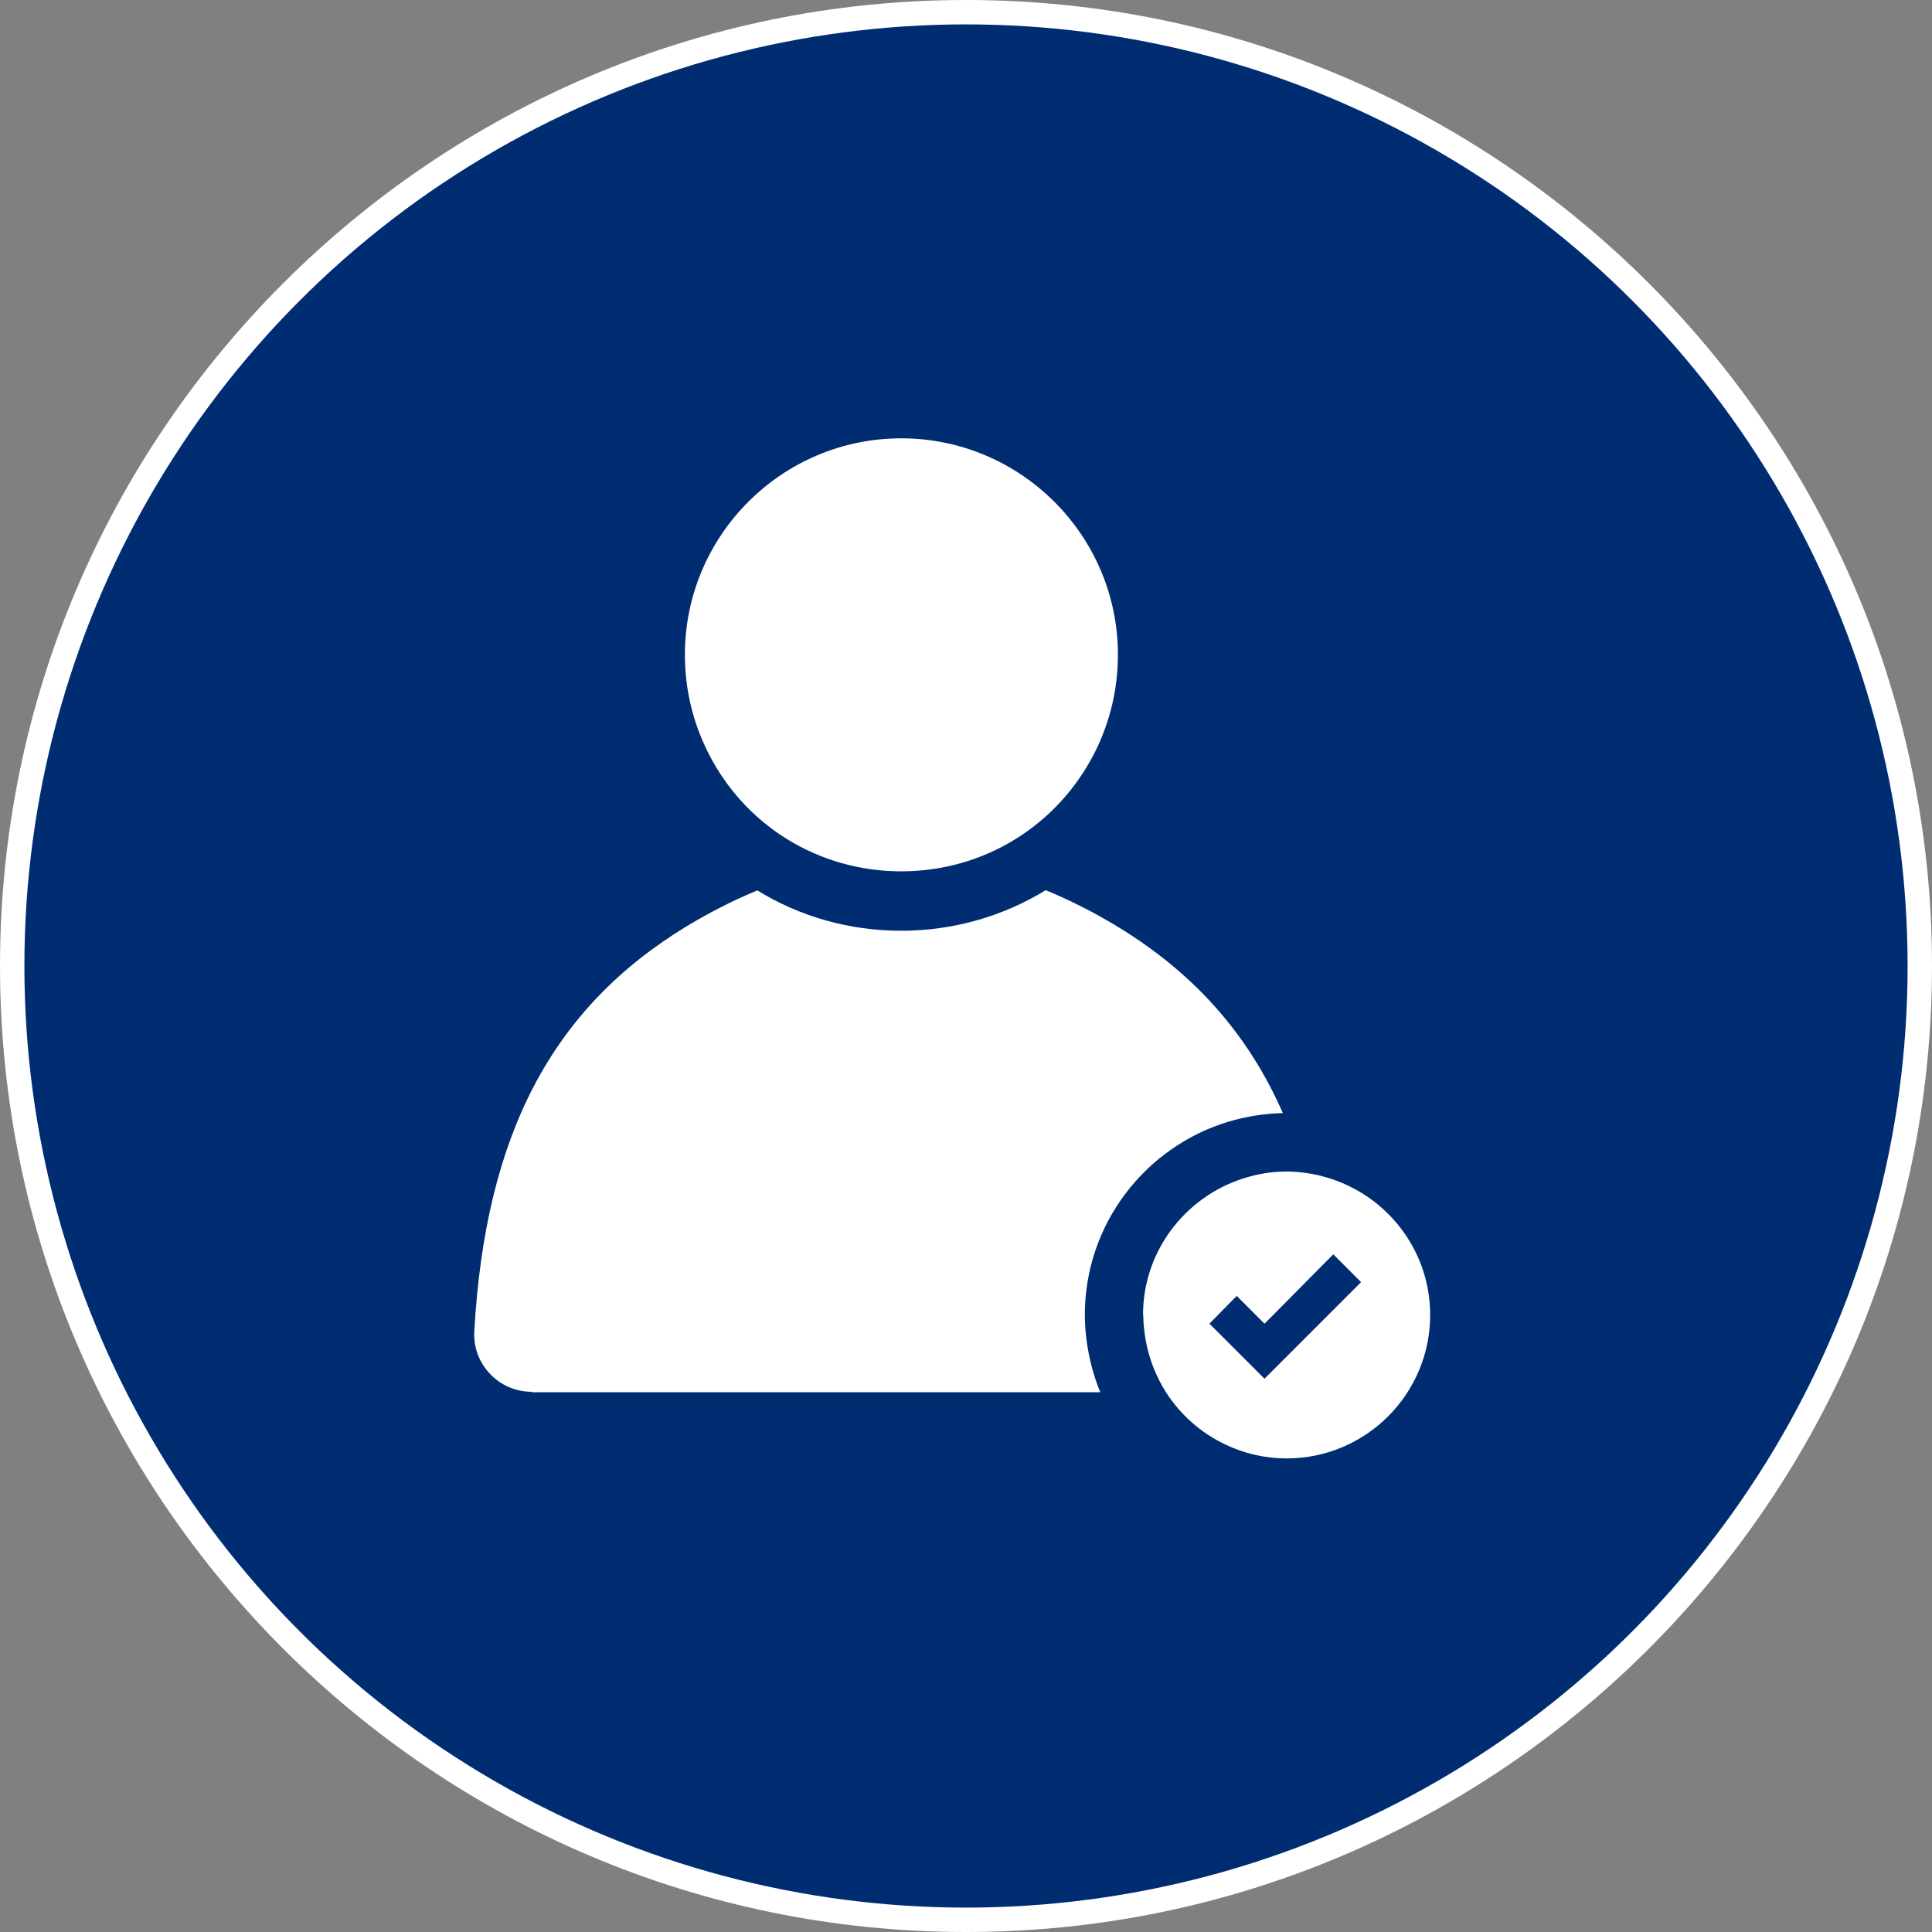
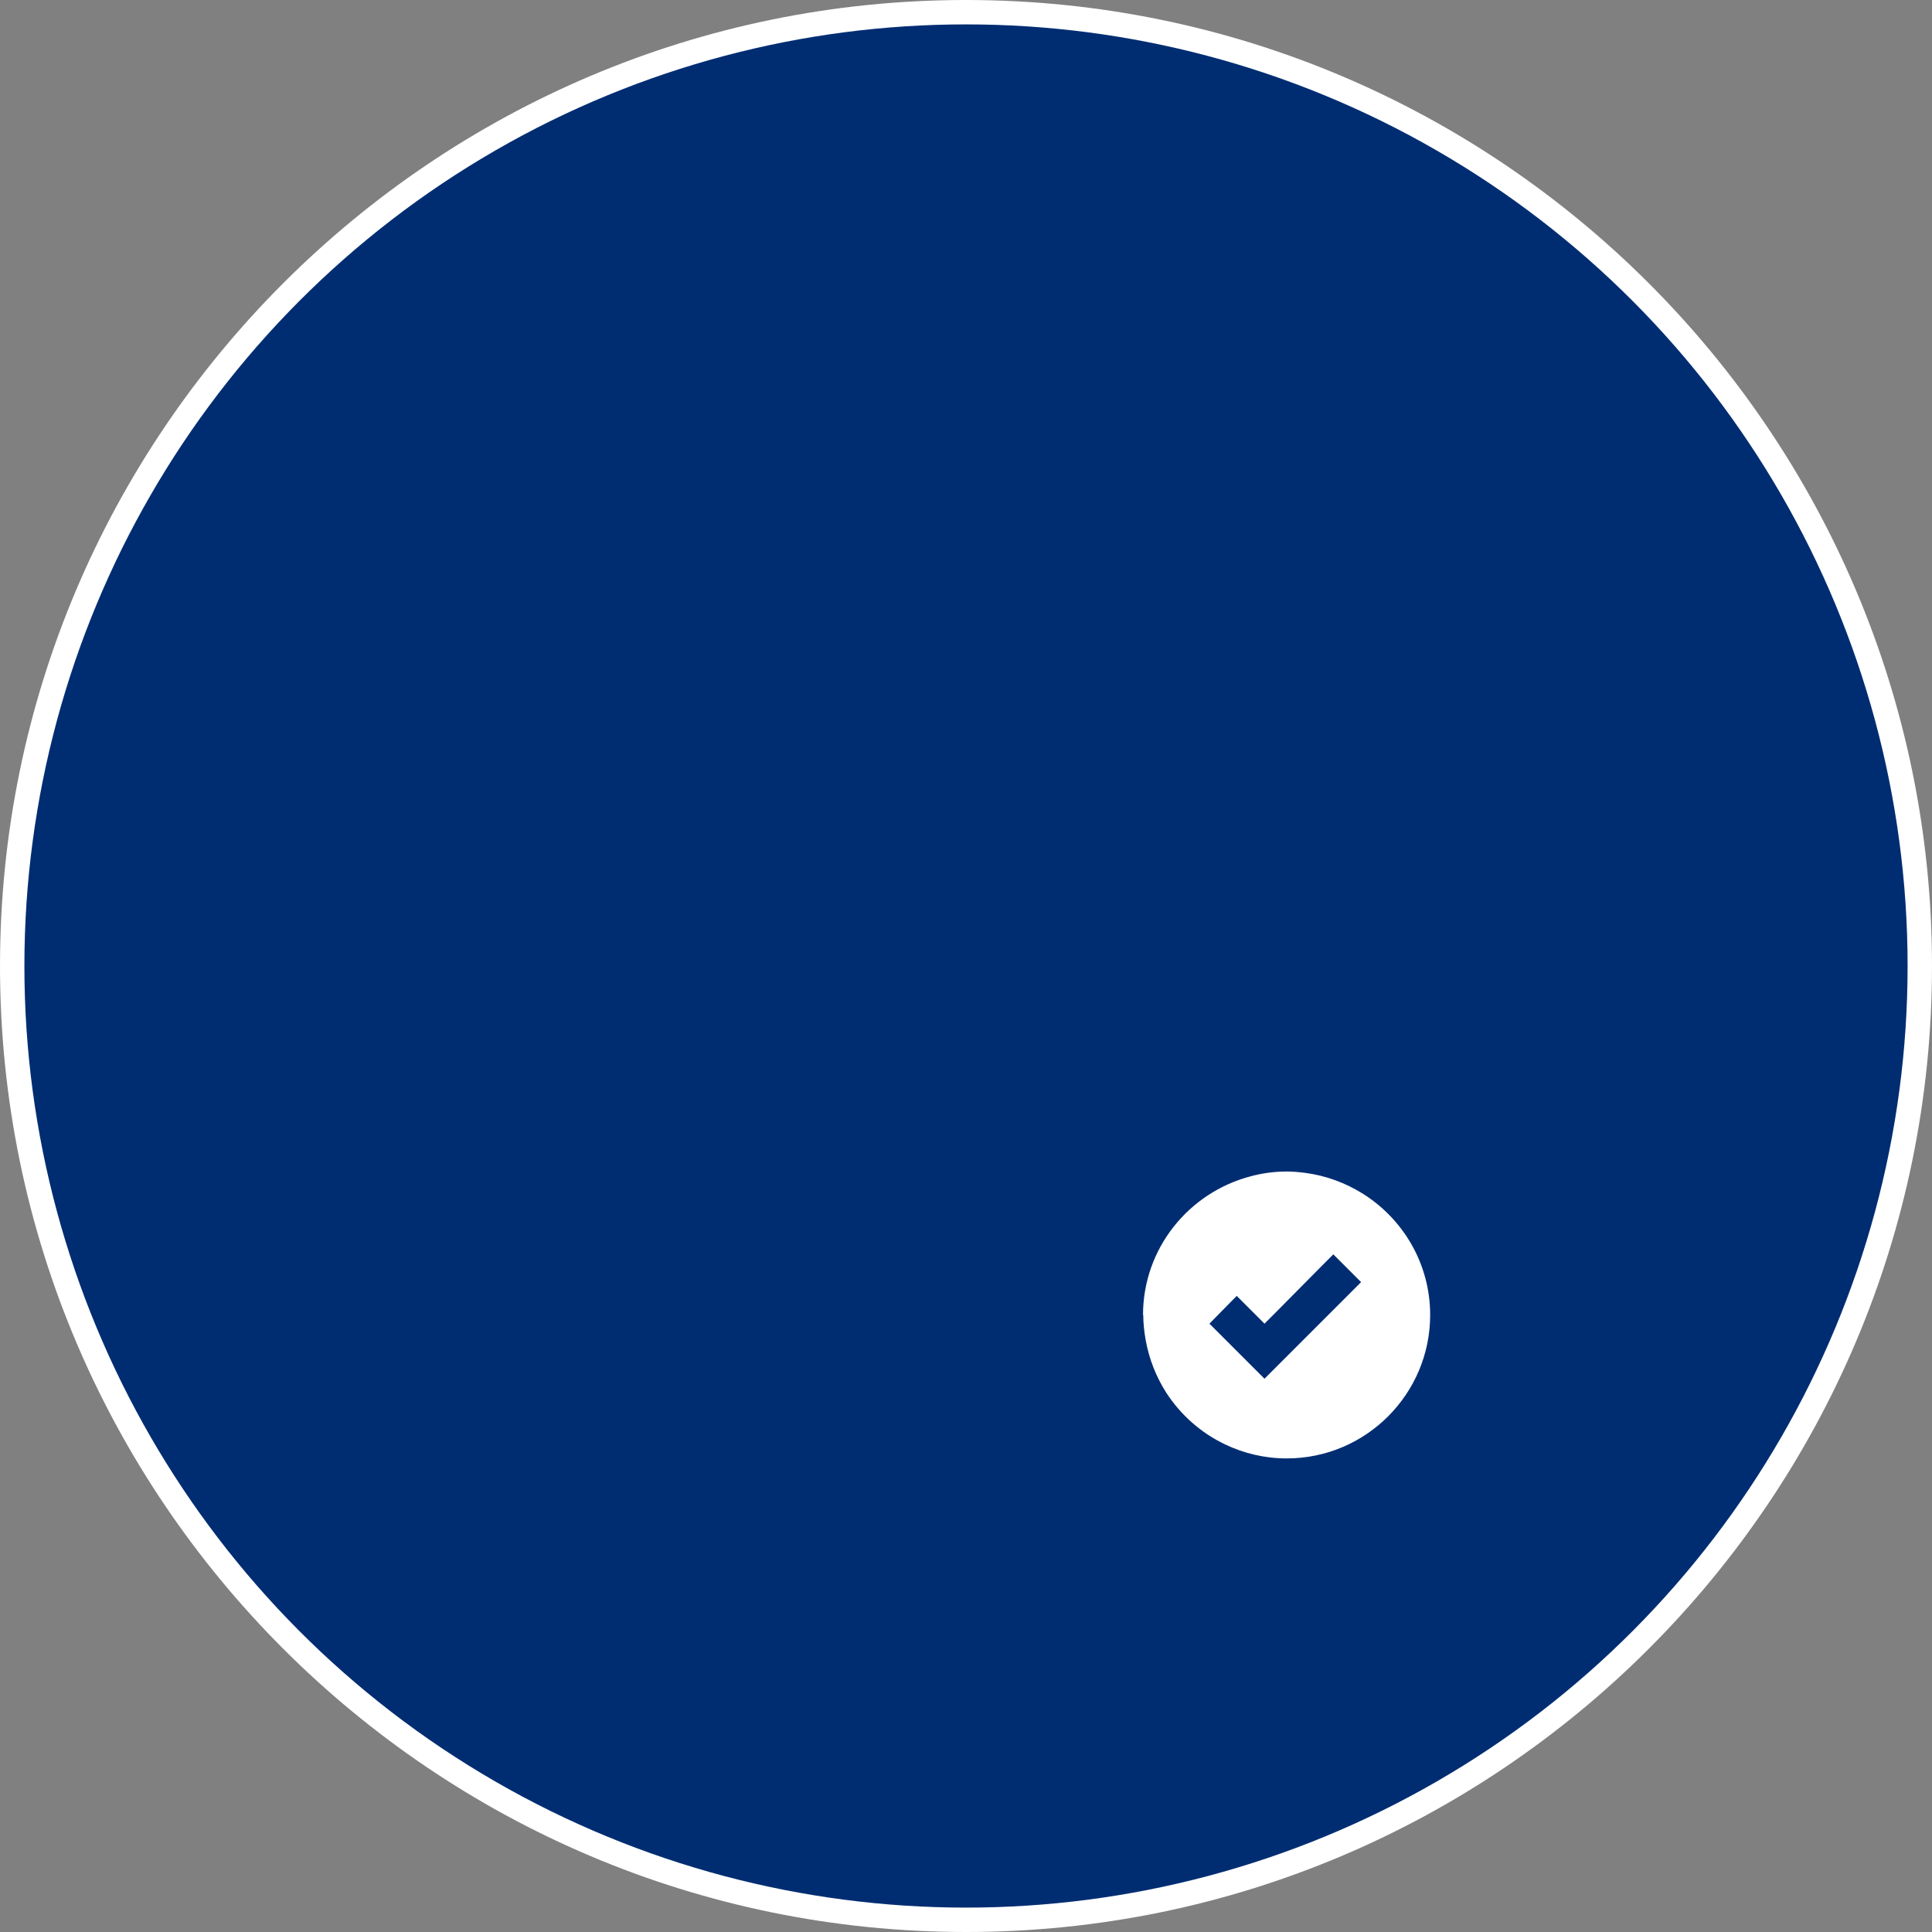
<svg xmlns="http://www.w3.org/2000/svg" id="Layer_1" viewBox="0 0 80 80">
  <rect x="0" y="0" width="80" height="80" fill="#808080" stroke="none" />
  <defs>
    <style>.cls-1{fill:#fff;}.cls-2{fill:#002d72;}</style>
  </defs>
  <path class="cls-1" d="M40,80C17.94,80,0,62.06,0,40S17.94,0,40,0s40,17.94,40,40-17.94,40-40,40ZM40,2.02C19.06,2.02,2.02,19.06,2.02,40s17.04,37.98,37.98,37.98,37.98-17.04,37.98-37.98S60.94,2.02,40,2.02Z" />
  <circle class="cls-2" cx="40" cy="40" r="38.99" />
-   <path class="cls-1" d="M28.36,27.11c0,1.41.32,2.77.95,4.03,1.52,3.05,4.59,4.94,8.01,4.94s6.48-1.89,8.02-4.94c.63-1.26.95-2.62.95-4.03,0-4.94-4.03-8.96-8.97-8.96s-8.96,4.02-8.96,8.96Z" />
-   <path class="cls-1" d="M22.01,57.65h23.55c-.28-.68-.47-1.41-.57-2.16-.04-.34-.07-.68-.07-1.04,0-3.78,2.52-6.98,5.97-8.01.71-.21,1.46-.33,2.23-.35-1.45-3.3-3.7-5.81-6.86-7.73-.99-.6-1.97-1.09-2.96-1.5-1.76,1.08-3.82,1.68-5.98,1.68s-4.21-.59-5.96-1.67c-.97.4-1.94.89-2.92,1.48-5.58,3.39-8.34,8.62-8.8,16.77-.08,1.36,1.01,2.51,2.37,2.51Z" />
  <path class="cls-1" d="M47.34,54.45c0,.35.04.7.1,1.04.14.78.43,1.51.84,2.16.6.93,1.44,1.68,2.45,2.16.77.37,1.64.58,2.55.58,3.28,0,5.94-2.67,5.94-5.94,0-2.11-1.11-3.96-2.77-5.01-.73-.46-1.56-.77-2.45-.88-.24-.03-.48-.05-.72-.05-.52,0-1.02.07-1.5.2-2.55.67-4.45,2.98-4.45,5.74ZM54.79,52.36l.42-.42,1.15,1.15-1.36,1.36-2.64,2.64-1.6-1.6-.68-.68,1.13-1.15,1.15,1.15.47-.47,1.96-1.98Z" />
</svg>